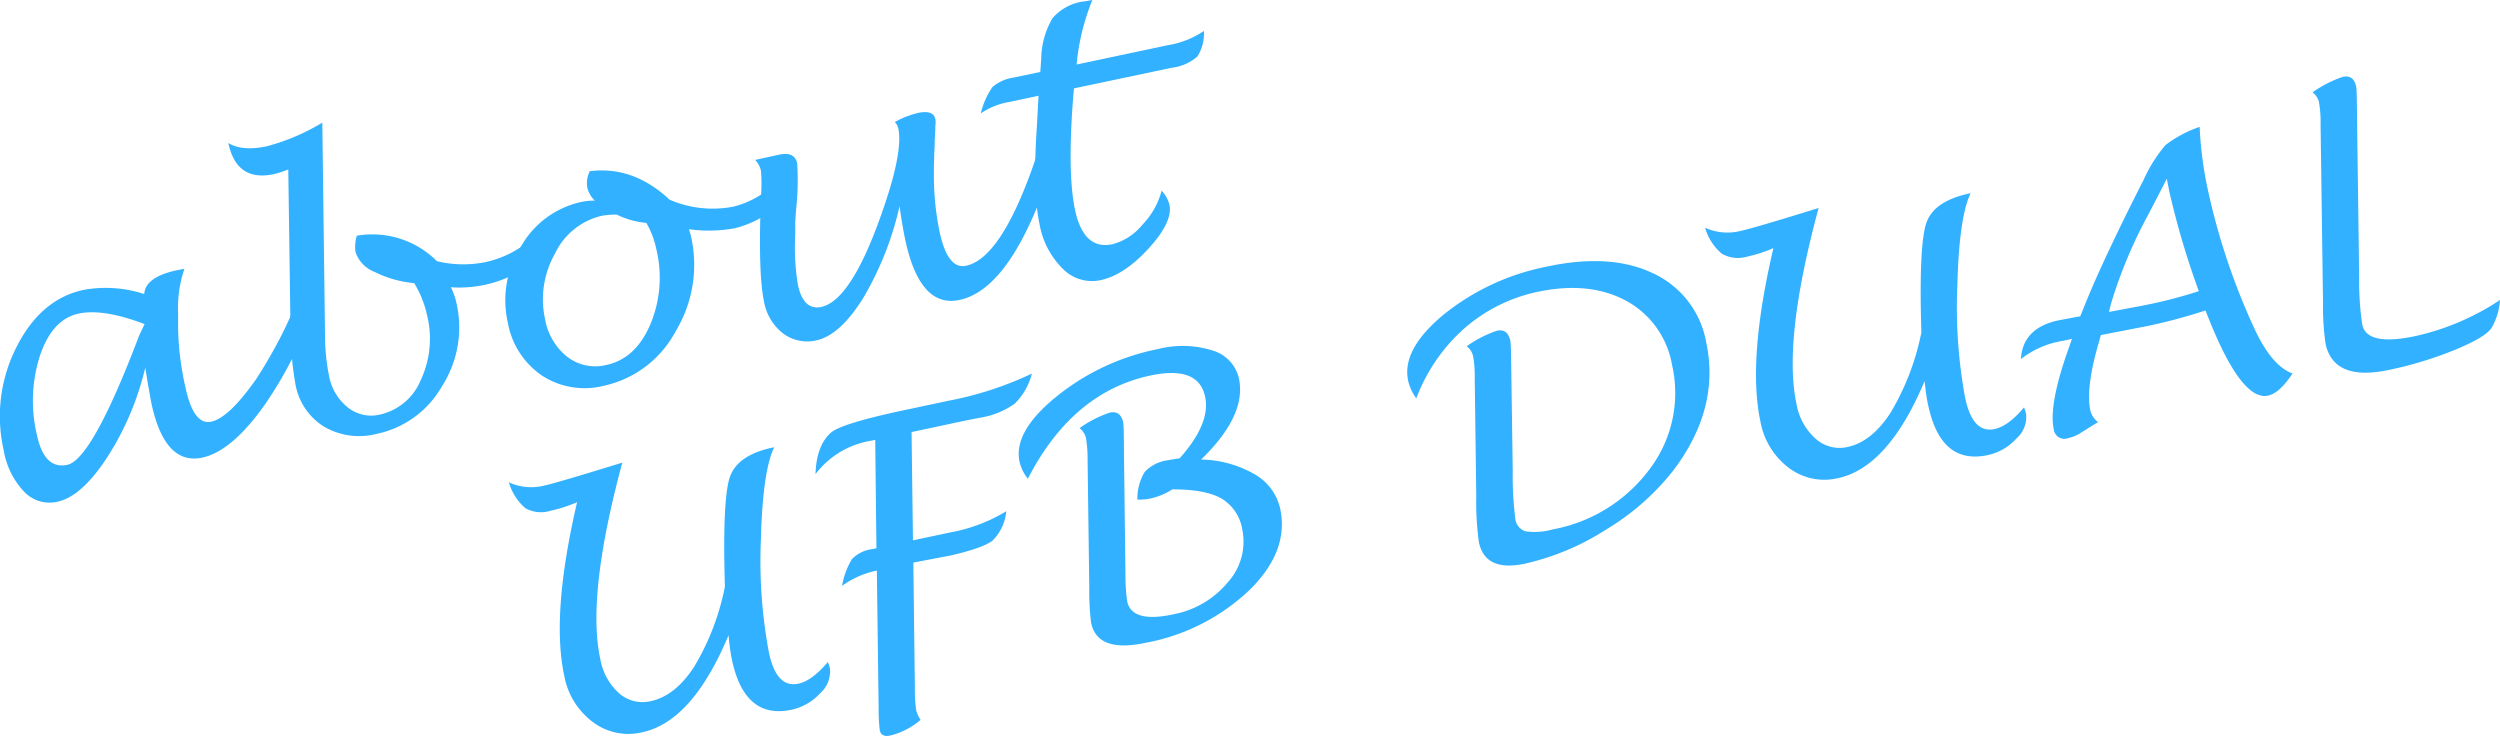
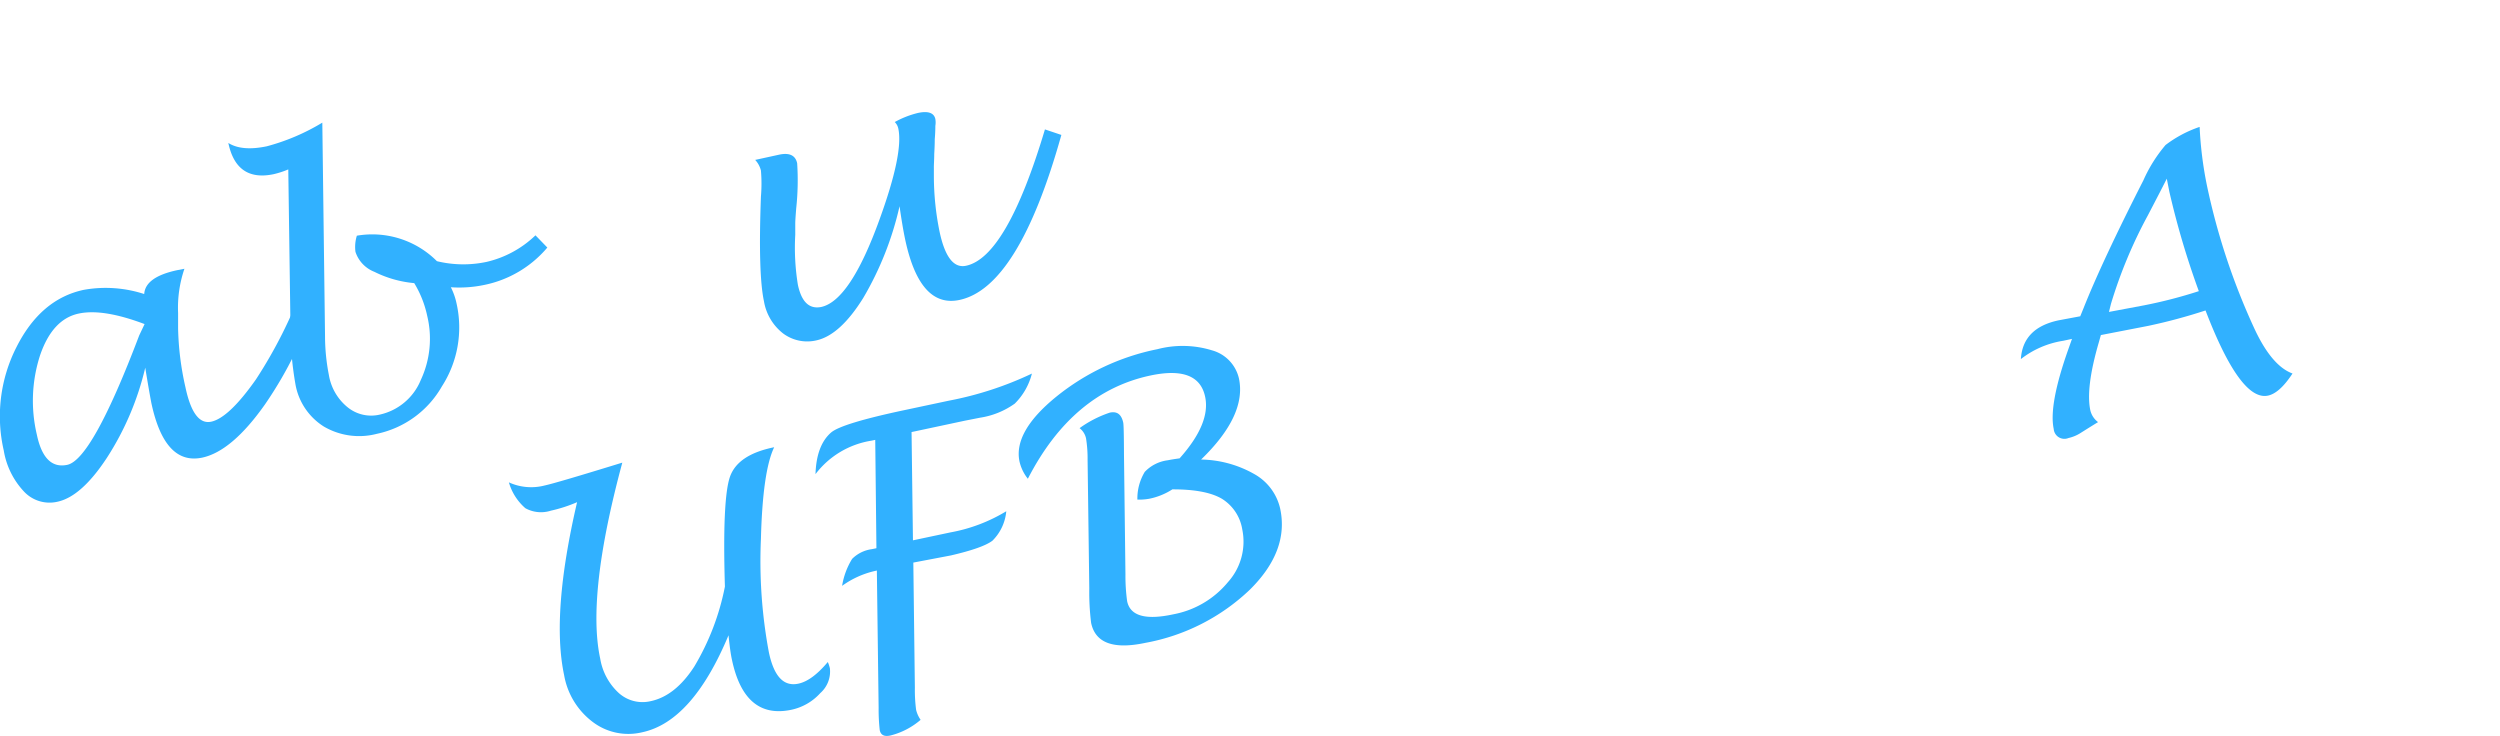
<svg xmlns="http://www.w3.org/2000/svg" viewBox="0 0 339.42 99.91">
  <defs>
    <style>.cls-1{fill:#31b1ff;}</style>
  </defs>
  <g id="レイヤー_2" data-name="レイヤー 2">
    <g id="レイヤー_3" data-name="レイヤー 3">
      <path class="cls-1" d="M19.72,49.92a38.88,38.88,0,0,1-5.19,12.21q-3.49,5.33-6.78,6a4.74,4.74,0,0,1-4.48-1.38A10.64,10.64,0,0,1,.51,61.16a20.7,20.7,0,0,1,1.71-14q3.29-6.56,9.16-7.81a16.88,16.88,0,0,1,8.2.57q.15-2.33,4.53-3.25l.93-.18a16.33,16.33,0,0,0-.86,6l0,2.1a39.29,39.29,0,0,0,1,8q1.1,5.18,3.5,4.66t6.07-5.74a63.51,63.51,0,0,0,6.39-12.69l2.11.88A53.91,53.91,0,0,1,36,54.87c-3,4.27-5.85,6.68-8.54,7.26q-5.1,1.08-6.91-7.41Q20.22,53,19.72,49.92ZM19.63,44Q14,41.87,10.7,42.57q-3.57.75-5.25,5.64A20,20,0,0,0,5,59q1,4.77,4.13,4.11,3.38-.72,9.77-17.57Z" />
      <path class="cls-1" d="M61.21,39A8.84,8.84,0,0,1,62,41.27a14.77,14.77,0,0,1-2,11.18,13.32,13.32,0,0,1-8.84,6.45,9.48,9.48,0,0,1-7.21-1A8.52,8.52,0,0,1,40.1,52.1a45.61,45.61,0,0,1-.67-8.27L39.14,23a11.91,11.91,0,0,1-2,.65Q32.11,24.7,31,19.41c1.24.78,3,.92,5.23.45a28.8,28.8,0,0,0,7.53-3.21l.37,29.14a27.5,27.5,0,0,0,.52,5.12,7.13,7.13,0,0,0,2.54,4.38,5.07,5.07,0,0,0,4.37,1,7.84,7.84,0,0,0,5.57-4.7A13.22,13.22,0,0,0,58,42.88a14.22,14.22,0,0,0-1.76-4.44,15.17,15.17,0,0,1-5.42-1.54,4.36,4.36,0,0,1-2.56-2.71A5.12,5.12,0,0,1,48.45,32a12.4,12.4,0,0,1,10.87,3.46,15.17,15.17,0,0,0,6.77.09,14.19,14.19,0,0,0,6.61-3.6l1.61,1.66a15.16,15.16,0,0,1-8.54,5.07A16.57,16.57,0,0,1,61.21,39Z" />
-       <path class="cls-1" d="M93.53,31.12a7.55,7.55,0,0,1,.29,1A17.44,17.44,0,0,1,91.72,45,14.55,14.55,0,0,1,82,52.37,10.6,10.6,0,0,1,73.6,51a11,11,0,0,1-4.66-7.23A13.61,13.61,0,0,1,70.77,33.4a12.45,12.45,0,0,1,8.24-6,7.51,7.51,0,0,1,1.75-.15,3.84,3.84,0,0,1-1-1.67,3.58,3.58,0,0,1,.31-2.33q5.87-.77,10.84,3.86a14.64,14.64,0,0,0,8.73.93,12.35,12.35,0,0,0,5.57-3.13l1.6,1.75A13.57,13.57,0,0,1,99.71,31,19.7,19.7,0,0,1,93.53,31.12Zm-5.78-.86a11.25,11.25,0,0,1-4-1.12,10.54,10.54,0,0,0-2.06.16,9.39,9.39,0,0,0-6.34,5.13A12.56,12.56,0,0,0,74,43.32a8.32,8.32,0,0,0,3,5.11,6.22,6.22,0,0,0,5.28,1.13q4-.84,6-5.48a16.38,16.38,0,0,0,.84-10.2A11.91,11.91,0,0,0,87.75,30.26Z" />
      <path class="cls-1" d="M122.13,28a43.32,43.32,0,0,1-4.94,12.47q-3.12,5-6.3,5.73a5.47,5.47,0,0,1-4.57-.93,7,7,0,0,1-2.6-4.38q-.8-3.72-.41-14.2a20.92,20.92,0,0,0,0-3.54,3.32,3.32,0,0,0-.78-1.44l3.25-.71c1.4-.3,2.22.09,2.45,1.17a35.5,35.5,0,0,1-.13,6.11c-.08,1-.13,1.72-.13,2.09l0,1.52a31.38,31.38,0,0,0,.36,6.79c.5,2.32,1.54,3.31,3.15,3q3.94-.84,7.93-11.88,3.27-9,2.55-12.35a1.75,1.75,0,0,0-.48-.88,12.55,12.55,0,0,1,3.17-1.24c1.38-.29,2.16,0,2.34.83a2.82,2.82,0,0,1,0,.93c0,.25,0,.86-.08,1.82,0,.18,0,.85-.07,2,0,.81-.06,1.45-.05,1.93V24a37.87,37.87,0,0,0,.77,7.44q1.1,5.18,3.6,4.64,5.52-1.17,10.71-18.51l2.23.75Q138.31,39,130.28,40.72q-5.4,1.16-7.39-8.22C122.64,31.32,122.39,29.83,122.13,28Z" />
-       <path class="cls-1" d="M157.71,25.89a4.43,4.43,0,0,1,1.06,1.9q.49,2.31-2.81,5.93c-2.21,2.42-4.39,3.86-6.52,4.31a5.54,5.54,0,0,1-5.15-1.54,11.31,11.31,0,0,1-3.17-6.14c-.63-3-.74-7.33-.35-13.11L141,13l-4,.85a9.56,9.56,0,0,0-3.84,1.55,10.45,10.45,0,0,1,1.6-3.6,5.73,5.73,0,0,1,2.91-1.28l3.57-.75.12-1.74a11.32,11.32,0,0,1,1.53-5.55A6.77,6.77,0,0,1,147.16.19c.24,0,.62-.11,1.15-.19a30.39,30.39,0,0,0-2.14,8.76l12.46-2.64a12,12,0,0,0,4.82-1.92,5.71,5.71,0,0,1-.9,3.49,6.47,6.47,0,0,1-3.48,1.51L145.81,12c-.05.56-.09,1-.11,1.23q-.8,10.34.26,15.29,1.17,5.48,5.11,4.63a7.85,7.85,0,0,0,4.05-2.66A10.39,10.39,0,0,0,157.71,25.89Z" />
      <path class="cls-1" d="M98.91,86.25Q94,98,87.14,99.43A8,8,0,0,1,80.45,98a10.12,10.12,0,0,1-3.86-6.34q-1.77-8.32,1.76-23.48a19.69,19.69,0,0,1-3.55,1.15A4.39,4.39,0,0,1,71.33,69a7.34,7.34,0,0,1-2.24-3.51,7.3,7.3,0,0,0,4.87.42q1.61-.35,10.53-3.1-4.86,18-3,26.61A8.12,8.12,0,0,0,84,94.08a4.82,4.82,0,0,0,4.32,1.12q3.35-.7,5.94-4.7a33.78,33.78,0,0,0,4.16-10.86q-.36-11.92.69-14.92c.71-2,2.69-3.33,6-4q-1.56,3.23-1.8,12.43a67.29,67.29,0,0,0,1.08,15.42c.69,3.26,2,4.67,4,4.25q1.86-.39,4-2.94a5.32,5.32,0,0,1,.28.83,3.9,3.9,0,0,1-1.3,3.39,7.34,7.34,0,0,1-3.91,2.26q-6.34,1.35-8.07-6.72C99.21,88.85,99.06,87.73,98.91,86.25Z" />
      <path class="cls-1" d="M124,76.38l.21,17a20.81,20.81,0,0,0,.17,3,4,4,0,0,0,.61,1.35,10,10,0,0,1-4.11,2.13c-.82.18-1.3-.06-1.44-.73a25.68,25.68,0,0,1-.15-3l-.24-18.67-.35.08a12.25,12.25,0,0,0-4.37,2,10,10,0,0,1,1.36-3.66,4.64,4.64,0,0,1,2.67-1.32l.63-.13-.16-14.71-.52.11a11.86,11.86,0,0,0-7.59,4.54c.08-2.61.79-4.5,2.12-5.65q1.43-1.22,9.77-3l6.21-1.32a46.59,46.59,0,0,0,11.28-3.68,8.76,8.76,0,0,1-2.33,4.08,10.94,10.94,0,0,1-4.71,1.91l-2.08.41-7.22,1.54.19,14.7,5.1-1.08a22.22,22.22,0,0,0,7.57-2.87,6.43,6.43,0,0,1-1.88,4q-1.32,1-5.64,2Z" />
      <path class="cls-1" d="M139.55,65a5.86,5.86,0,0,1-1.13-2.32q-.87-4.06,5-8.83a31.75,31.75,0,0,1,13.71-6.44,13.55,13.55,0,0,1,7.44.16,5.15,5.15,0,0,1,3.64,3.82q1.06,5-5.14,11a15.1,15.1,0,0,1,7.27,2,7.18,7.18,0,0,1,3.47,4.68q1.22,5.72-4.13,11a27.76,27.76,0,0,1-14.18,7.21q-6.5,1.38-7.36-2.71a33.84,33.84,0,0,1-.25-4.68l-.23-17.43a17.37,17.37,0,0,0-.21-2.94,2.36,2.36,0,0,0-.88-1.39,15.2,15.2,0,0,1,4.11-2.11c1-.21,1.58.25,1.82,1.37.06.28.09,1.72.1,4.32L152.8,78a25.06,25.06,0,0,0,.23,3.63q.63,3,6.29,1.77a12.59,12.59,0,0,0,7.4-4.37,8.21,8.21,0,0,0,1.94-7.15,6,6,0,0,0-2.81-4.19q-2.19-1.26-6.68-1.25A9.09,9.09,0,0,1,156,67.72a7.78,7.78,0,0,1-1.58.11,7,7,0,0,1,1-3.76,5.2,5.2,0,0,1,3.13-1.58c.39-.08.93-.17,1.6-.26q4.24-4.75,3.47-8.36-.9-4.27-7.42-2.89Q145.6,53.23,139.55,65Z" />
-       <path class="cls-1" d="M192.29,54.08a6.22,6.22,0,0,1-1.11-2.41q-.9-4.24,4.87-9a32.19,32.19,0,0,1,14-6.48q8.64-1.85,14.41.93a12.77,12.77,0,0,1,7.2,9.42q1.88,8.85-4.4,17.23a33.23,33.23,0,0,1-9,8,34.58,34.58,0,0,1-11.23,4.76q-5.38,1.14-6.24-2.9a39.38,39.38,0,0,1-.36-6.23l-.21-16.06a15.76,15.76,0,0,0-.21-2.94,2.36,2.36,0,0,0-.88-1.39,15.65,15.65,0,0,1,4.11-2.11c1-.2,1.58.26,1.82,1.39.06.27.1,1.7.13,4.29L205.38,64a46.27,46.27,0,0,0,.35,6.41,2,2,0,0,0,1.36,1.72,8.91,8.91,0,0,0,3.71-.25A21.16,21.16,0,0,0,224,63.65a17.11,17.11,0,0,0,3-14.16,12.26,12.26,0,0,0-6.23-8.66q-5-2.69-12-1.21a22,22,0,0,0-10,5A24,24,0,0,0,192.29,54.08Z" />
-       <path class="cls-1" d="M261.3,51.74q-4.92,11.71-11.77,13.18a8,8,0,0,1-6.68-1.41A10.13,10.13,0,0,1,239,57.17q-1.77-8.33,1.77-23.48a20,20,0,0,1-3.55,1.15,4.39,4.39,0,0,1-3.47-.41,7.22,7.22,0,0,1-2.25-3.51,7.31,7.31,0,0,0,4.87.42q1.6-.33,10.54-3.1-4.87,18-3,26.62a8.18,8.18,0,0,0,2.59,4.7,4.86,4.86,0,0,0,4.32,1.13Q254.11,60,256.7,56a34.26,34.26,0,0,0,4.16-10.86q-.36-11.92.69-14.91t6-4q-1.56,3.21-1.8,12.42A67.75,67.75,0,0,0,266.8,54c.69,3.26,2,4.67,4,4.25q1.86-.39,4-2.94a6.77,6.77,0,0,1,.27.83,3.84,3.84,0,0,1-1.3,3.39,7.3,7.3,0,0,1-3.91,2.26q-6.34,1.35-8.06-6.72C261.61,54.33,261.46,53.22,261.3,51.74Z" />
      <path class="cls-1" d="M285.23,45.49l-.28,1q-1.8,6.18-1.15,9.22a2.8,2.8,0,0,0,1.05,1.6c-.35.21-1.13.69-2.35,1.46a5.15,5.15,0,0,1-1.67.7,1.45,1.45,0,0,1-2-1.23q-.7-3.27,2-10.87l.48-1.36-1.21.26a12.49,12.49,0,0,0-5.73,2.48q.26-4.23,5.12-5.26l2.94-.55.44-1.08q2.52-6.36,8.14-17.39a19.7,19.7,0,0,1,3-4.78,16.16,16.16,0,0,1,4.63-2.46,51.16,51.16,0,0,0,1,8A90.7,90.7,0,0,0,306,44.45c1.59,3.48,3.34,5.56,5.25,6.26q-1.75,2.67-3.33,3-3.74.8-8.48-11.56a74.65,74.65,0,0,1-7.77,2.09Zm1.1-3.14,4.79-.9a63.76,63.76,0,0,0,7.41-1.92,112.32,112.32,0,0,1-4-13.5l-.35-1.77q-.57,1.15-2.58,5a63.63,63.63,0,0,0-5,12Z" />
-       <path class="cls-1" d="M339.42,40.73a8.86,8.86,0,0,1-1.13,3.77q-.82,1.28-5,3a51.2,51.2,0,0,1-8.93,2.72q-7.51,1.6-8.62-3.54a35.17,35.17,0,0,1-.35-5.62l-.33-24.15a15.94,15.94,0,0,0-.21-3,2.29,2.29,0,0,0-.88-1.37,15.81,15.81,0,0,1,4.12-2.11c1-.2,1.58.25,1.81,1.37.06.28.1,1.72.11,4.32l.29,21.56a40,40,0,0,0,.42,6.4q.63,2.94,7.17,1.56A34.11,34.11,0,0,0,339.42,40.73Z" />
    </g>
  </g>
</svg>